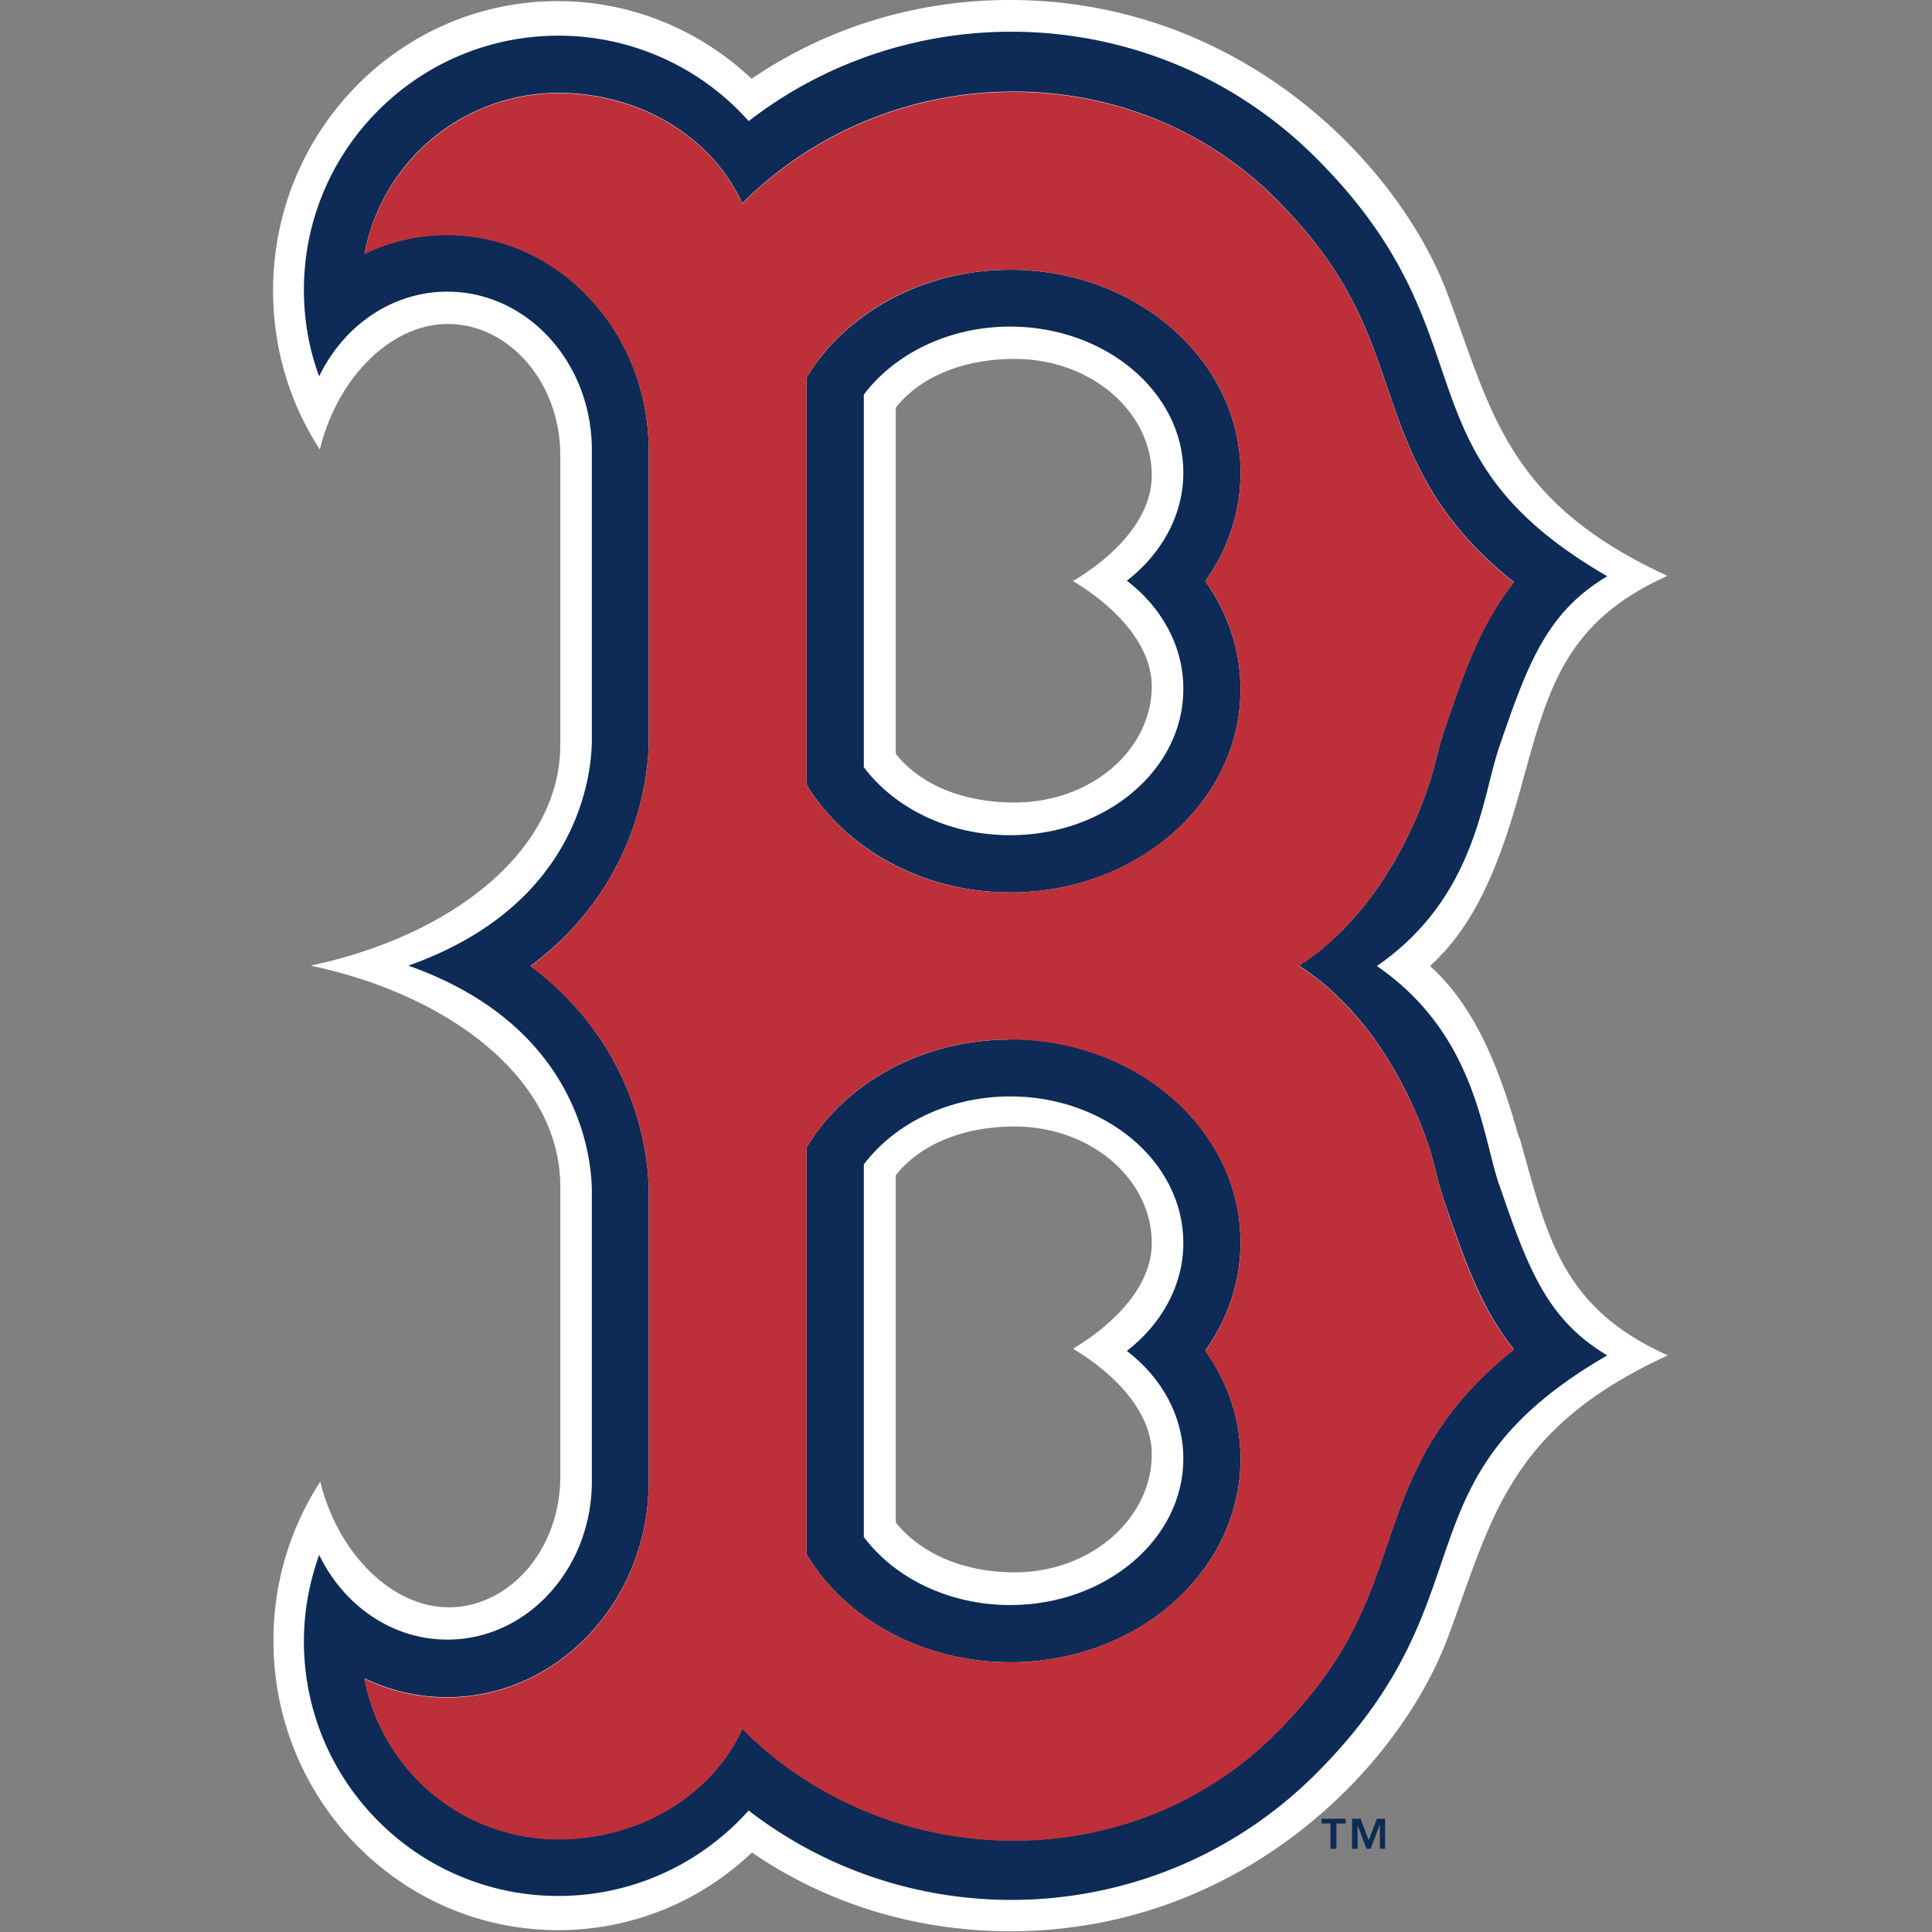
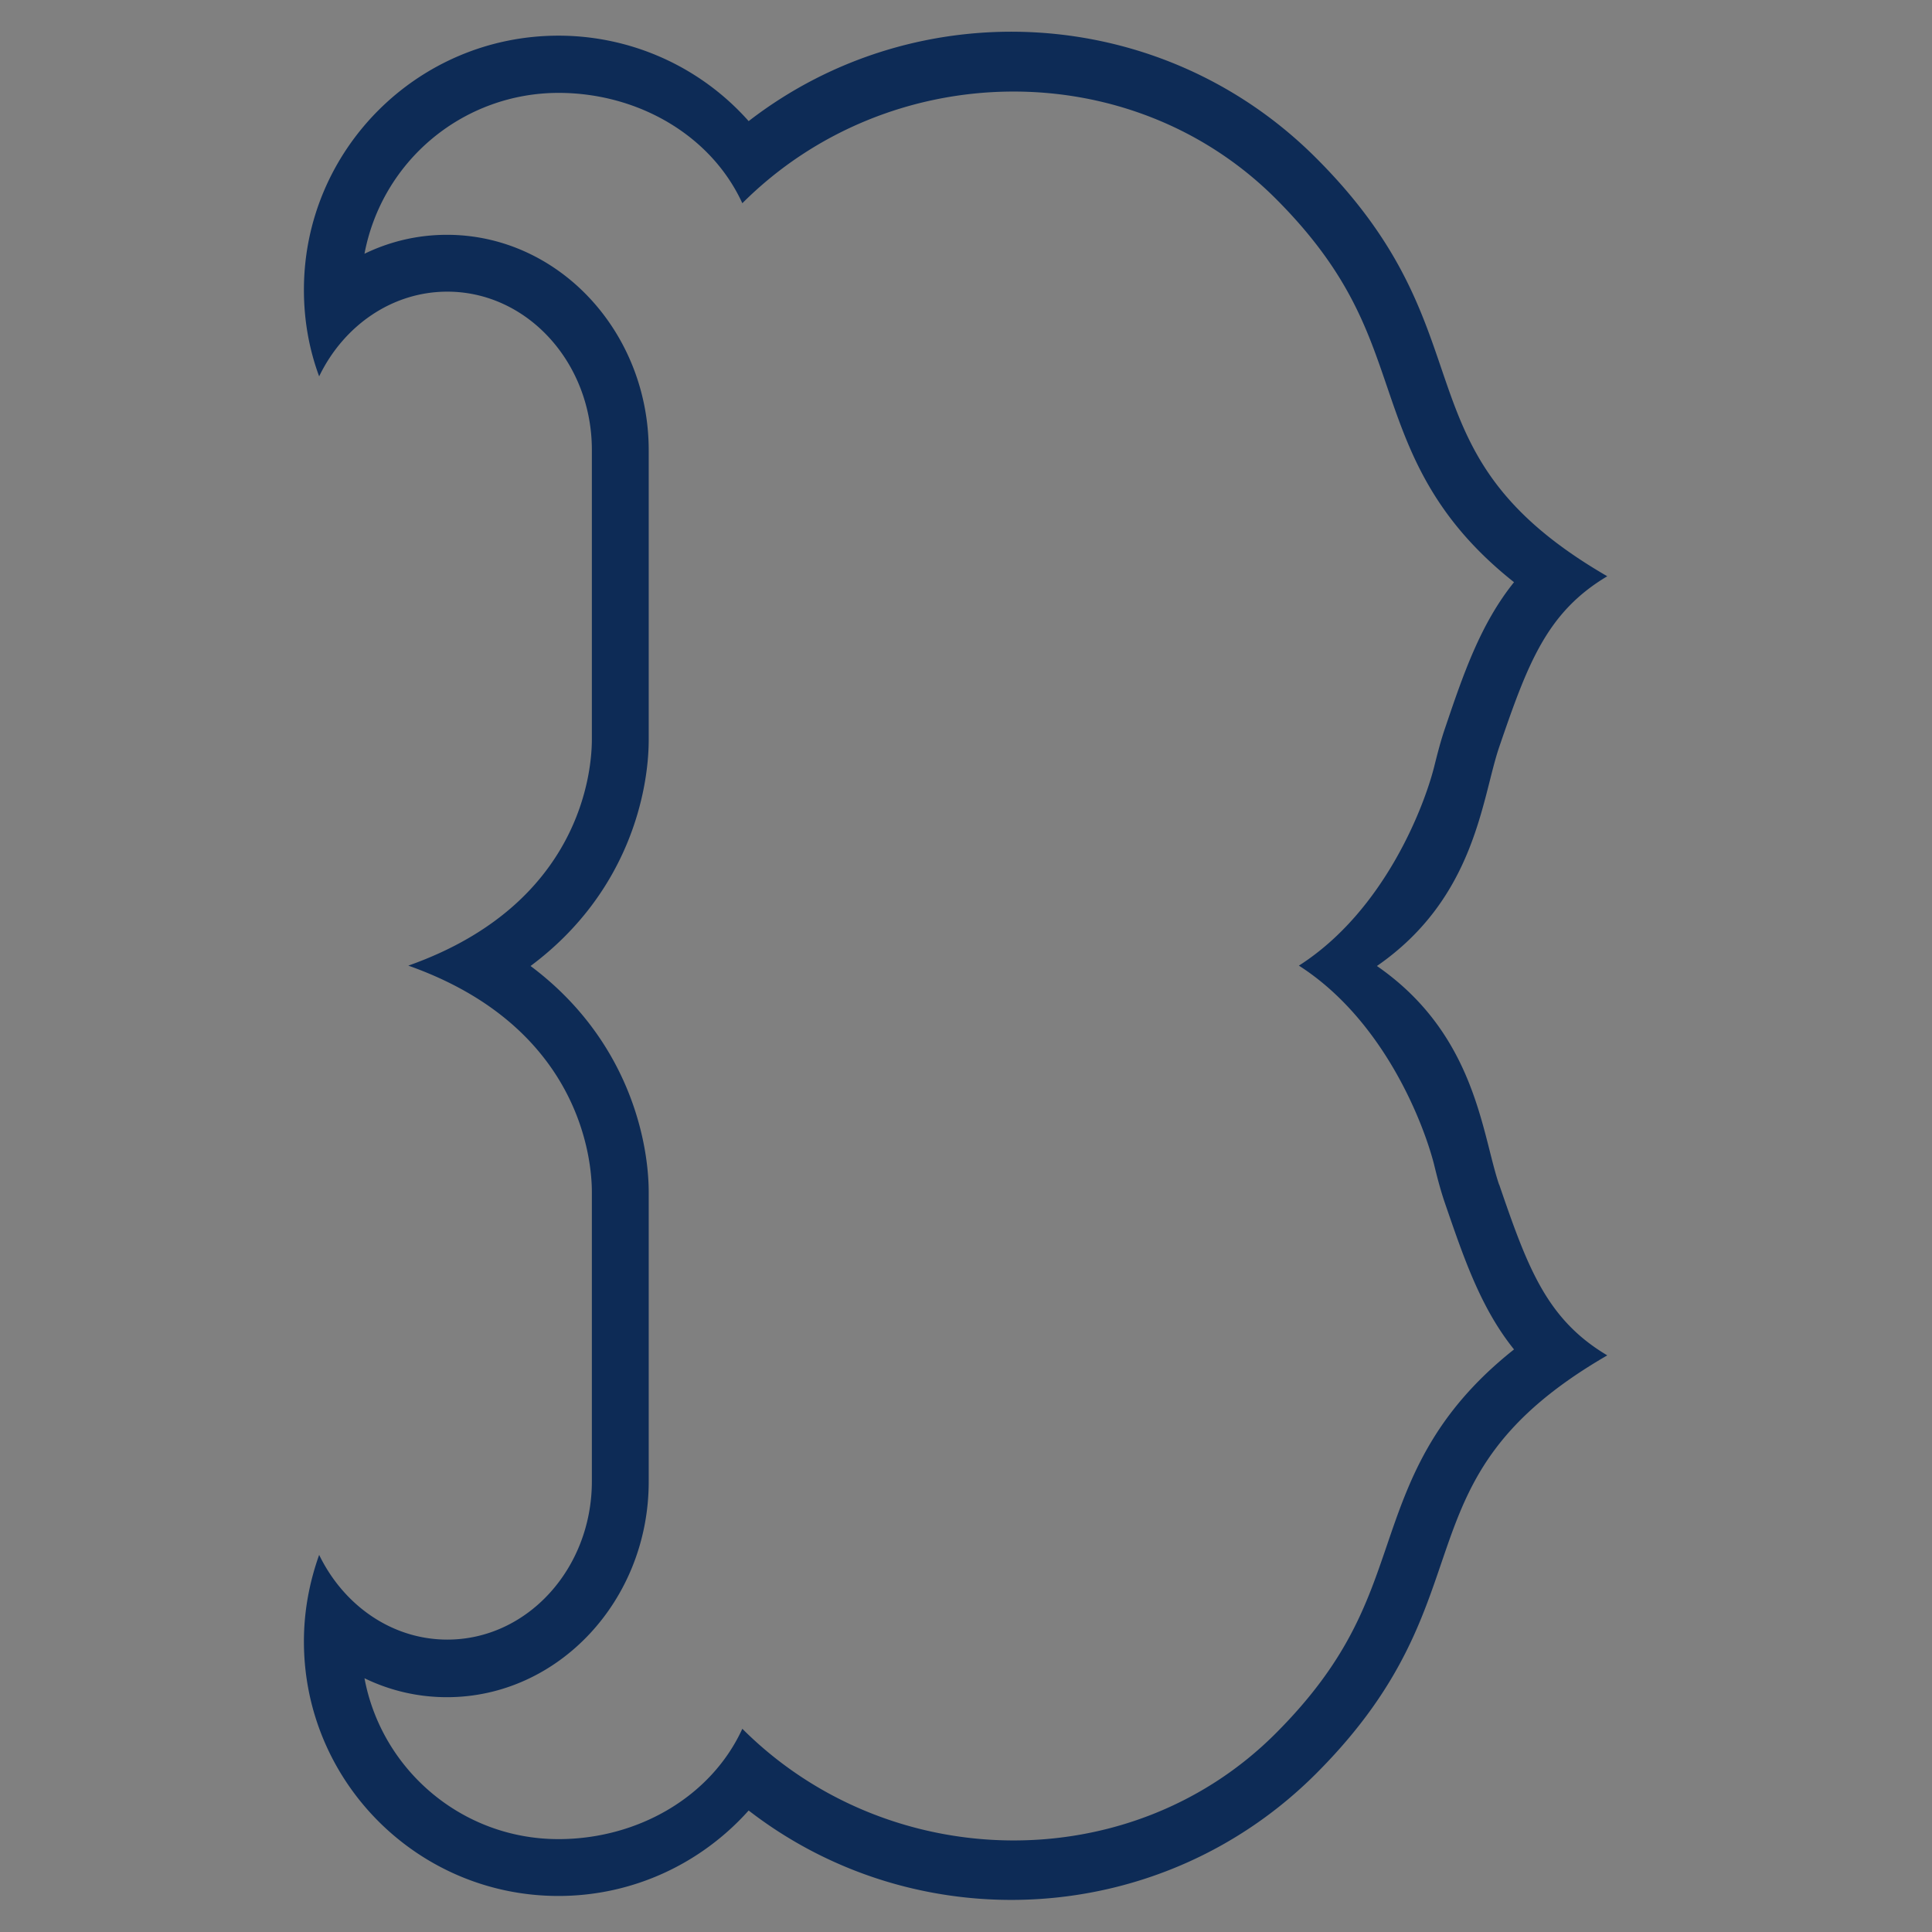
<svg xmlns="http://www.w3.org/2000/svg" id="Layer_1" viewBox="0 0 52 52">
  <rect x="0" y="0" width="52" height="52" fill="#808080" stroke="none" />
  <defs>
    <style>.cls-3{fill:#0d2b56}</style>
  </defs>
  <g id="Boston_Red_Sox_Light_BG">
-     <path d="M40.89 30.64c-.6-2.14-1.27-3.61-2.4-4.64 1.13-1.03 1.8-2.5 2.4-4.64.74-2.64 1.11-4.57 3.99-5.86-4.32-1.99-4.73-4.41-5.92-7.59C37.64 4.39 33.37 0 27.18 0c-2.6 0-5 .79-6.95 2.12C18.86.83 17.03.03 15.01.03c-4.23 0-7.66 3.49-7.66 7.79 0 1.58.46 3.05 1.26 4.28.46-1.93 1.93-3.41 3.49-3.38 1.62.03 2.97 1.58 2.98 3.51v7.82c0 2.86-2.93 5.14-6.72 5.94 3.79.8 6.72 3.08 6.72 5.94v7.82c0 1.94-1.35 3.49-2.97 3.51-1.56.02-3.02-1.46-3.49-3.38a7.82 7.82 0 0 0-1.26 4.28c0 4.3 3.43 7.79 7.66 7.79 2.02 0 3.85-.79 5.22-2.09 1.95 1.34 4.35 2.12 6.95 2.12 6.19 0 10.46-4.38 11.78-7.91 1.19-3.19 1.61-5.61 5.92-7.59-2.88-1.29-3.25-3.22-3.99-5.86M31 39.14c0 1.74-1.65 3.18-3.69 3.18-1.38 0-2.53-.51-3.2-1.34v-9.35c.67-.84 1.83-1.31 3.2-1.31 2.04 0 3.69 1.41 3.69 3.14 0 1.14-.98 2.16-2.12 2.84 1.13.68 2.12 1.7 2.12 2.84m0-20.68c0 1.74-1.65 3.14-3.69 3.14-1.38 0-2.53-.47-3.2-1.31v-9.32c.67-.84 1.83-1.31 3.2-1.31 2.04 0 3.69 1.41 3.69 3.14 0 1.14-.98 2.16-2.12 2.84 1.13.68 2.12 1.7 2.12 2.84" style="fill:#fff" />
-     <path d="M27.19 7.26c-2.37 0-4.44 1.18-5.48 2.9v10.96c1.04 1.72 3.11 2.9 5.48 2.9 3.43 0 6.2-2.45 6.2-5.47 0-1.07-.35-2.06-.95-2.91.6-.84.95-1.84.95-2.91 0-3.02-2.78-5.47-6.2-5.47m4.66 11.29c0 2.17-2.09 3.93-4.66 3.93-1.66 0-3.11-.73-3.94-1.83V10.62c.83-1.1 2.29-1.83 3.94-1.83 2.57 0 4.66 1.77 4.66 3.93 0 1.15-.59 2.19-1.52 2.91.94.72 1.52 1.76 1.52 2.91" class="cls-3" />
    <path d="M40.35 31.89c-.47-1.38-.63-4.05-3.29-5.89 2.66-1.84 2.82-4.51 3.29-5.89.77-2.25 1.28-3.63 2.91-4.6-5.82-3.37-3.01-6.44-7.84-11.26-4.17-4.17-10.73-4.5-15.27-.99a6.839 6.839 0 0 0-5.12-2.3c-3.78 0-6.85 3.07-6.85 6.84 0 .82.14 1.6.41 2.33.65-1.35 1.95-2.28 3.45-2.28 2.15 0 3.89 1.91 3.89 4.26v7.79c0 .82-.27 4.44-4.94 6.09 4.67 1.65 4.94 5.28 4.94 6.09v7.79c0 2.35-1.74 4.26-3.89 4.26-1.49 0-2.79-.92-3.45-2.28-.26.73-.41 1.51-.41 2.33 0 3.78 3.07 6.85 6.85 6.85 2.03 0 3.86-.89 5.12-2.3 4.54 3.51 11.1 3.18 15.27-.99 4.83-4.83 2.02-7.89 7.84-11.26-1.63-.97-2.14-2.35-2.91-4.6m-3.02 9.71c-.55 1.61-1.07 3.14-3 5.07-3.92 3.92-10.43 3.79-14.35-.13-.84 1.83-2.81 2.97-4.95 2.97-2.6 0-4.76-1.87-5.22-4.33.68.33 1.43.51 2.22.51 2.99 0 5.43-2.6 5.43-5.8v-7.79c0-1.35-.52-4.1-3.18-6.09 2.67-1.99 3.18-4.74 3.18-6.09v-7.79c0-3.19-2.43-5.8-5.43-5.8-.79 0-1.54.18-2.22.51a5.315 5.315 0 0 1 5.22-4.33c2.14 0 4.11 1.14 4.95 2.97 3.92-3.92 10.42-4.05 14.35-.13 1.93 1.93 2.45 3.45 3 5.06.59 1.73 1.2 3.51 3.42 5.27-.9 1.12-1.36 2.46-1.86 3.94-.11.32-.2.67-.29 1.03-.27 1.07-1.34 3.88-3.64 5.35 2.31 1.48 3.37 4.29 3.64 5.36.09.37.18.71.29 1.03.51 1.48.96 2.82 1.86 3.94-2.22 1.76-2.83 3.54-3.42 5.27" class="cls-3" />
-     <path d="M27.19 27.98c-2.37 0-4.44 1.17-5.48 2.9v10.96c1.04 1.73 3.11 2.9 5.48 2.9 3.43 0 6.2-2.45 6.2-5.48 0-1.07-.35-2.06-.95-2.91.6-.84.95-1.84.95-2.91 0-3.02-2.78-5.47-6.2-5.47m4.66 11.29c0 2.17-2.09 3.94-4.66 3.94-1.66 0-3.11-.73-3.94-1.83V31.34c.83-1.1 2.29-1.83 3.94-1.83 2.57 0 4.66 1.77 4.66 3.94 0 1.15-.59 2.19-1.52 2.91.94.72 1.52 1.76 1.52 2.91M35.57 49.08h.24v.68h.16v-.68h.25v-.13h-.65v.13zM36.84 49.53l-.22-.58h-.23v.81h.15v-.63l.24.63h.11l.24-.63h.01v.63h.14v-.81h-.22l-.22.58z" class="cls-3" />
-     <path d="M38.6 31.35c-.27-1.07-1.34-3.88-3.64-5.35 2.3-1.48 3.37-4.29 3.64-5.35.09-.37.18-.71.29-1.03.51-1.48.96-2.82 1.86-3.94-2.22-1.76-2.83-3.54-3.42-5.27-.55-1.61-1.07-3.14-3-5.06-3.92-3.92-10.43-3.79-14.35.13-.84-1.83-2.81-2.97-4.95-2.97-2.59 0-4.76 1.87-5.22 4.33a5.06 5.06 0 0 1 2.22-.51c2.99 0 5.43 2.6 5.43 5.8v7.79c0 1.35-.52 4.1-3.18 6.09 2.67 1.99 3.18 4.74 3.18 6.09v7.79c0 3.2-2.44 5.8-5.43 5.8-.79 0-1.55-.18-2.22-.51a5.315 5.315 0 0 0 5.22 4.33c2.14 0 4.11-1.14 4.95-2.97 3.92 3.92 10.42 4.05 14.35.13 1.93-1.93 2.45-3.45 3-5.07.59-1.73 1.2-3.51 3.42-5.27-.9-1.11-1.36-2.46-1.86-3.94-.11-.32-.2-.67-.29-1.03m-5.21 7.91c0 3.02-2.78 5.47-6.2 5.47-2.38 0-4.44-1.18-5.48-2.9V30.88c1.04-1.73 3.1-2.9 5.48-2.9 3.42 0 6.2 2.45 6.2 5.47 0 1.07-.35 2.06-.95 2.91.6.84.95 1.84.95 2.91m0-20.72c0 3.02-2.78 5.47-6.2 5.47-2.38 0-4.44-1.17-5.48-2.9V10.16c1.04-1.73 3.1-2.9 5.48-2.9 3.42 0 6.2 2.45 6.2 5.47 0 1.07-.35 2.07-.95 2.91.6.84.95 1.84.95 2.91" style="fill:#bd3039" />
  </g>
</svg>